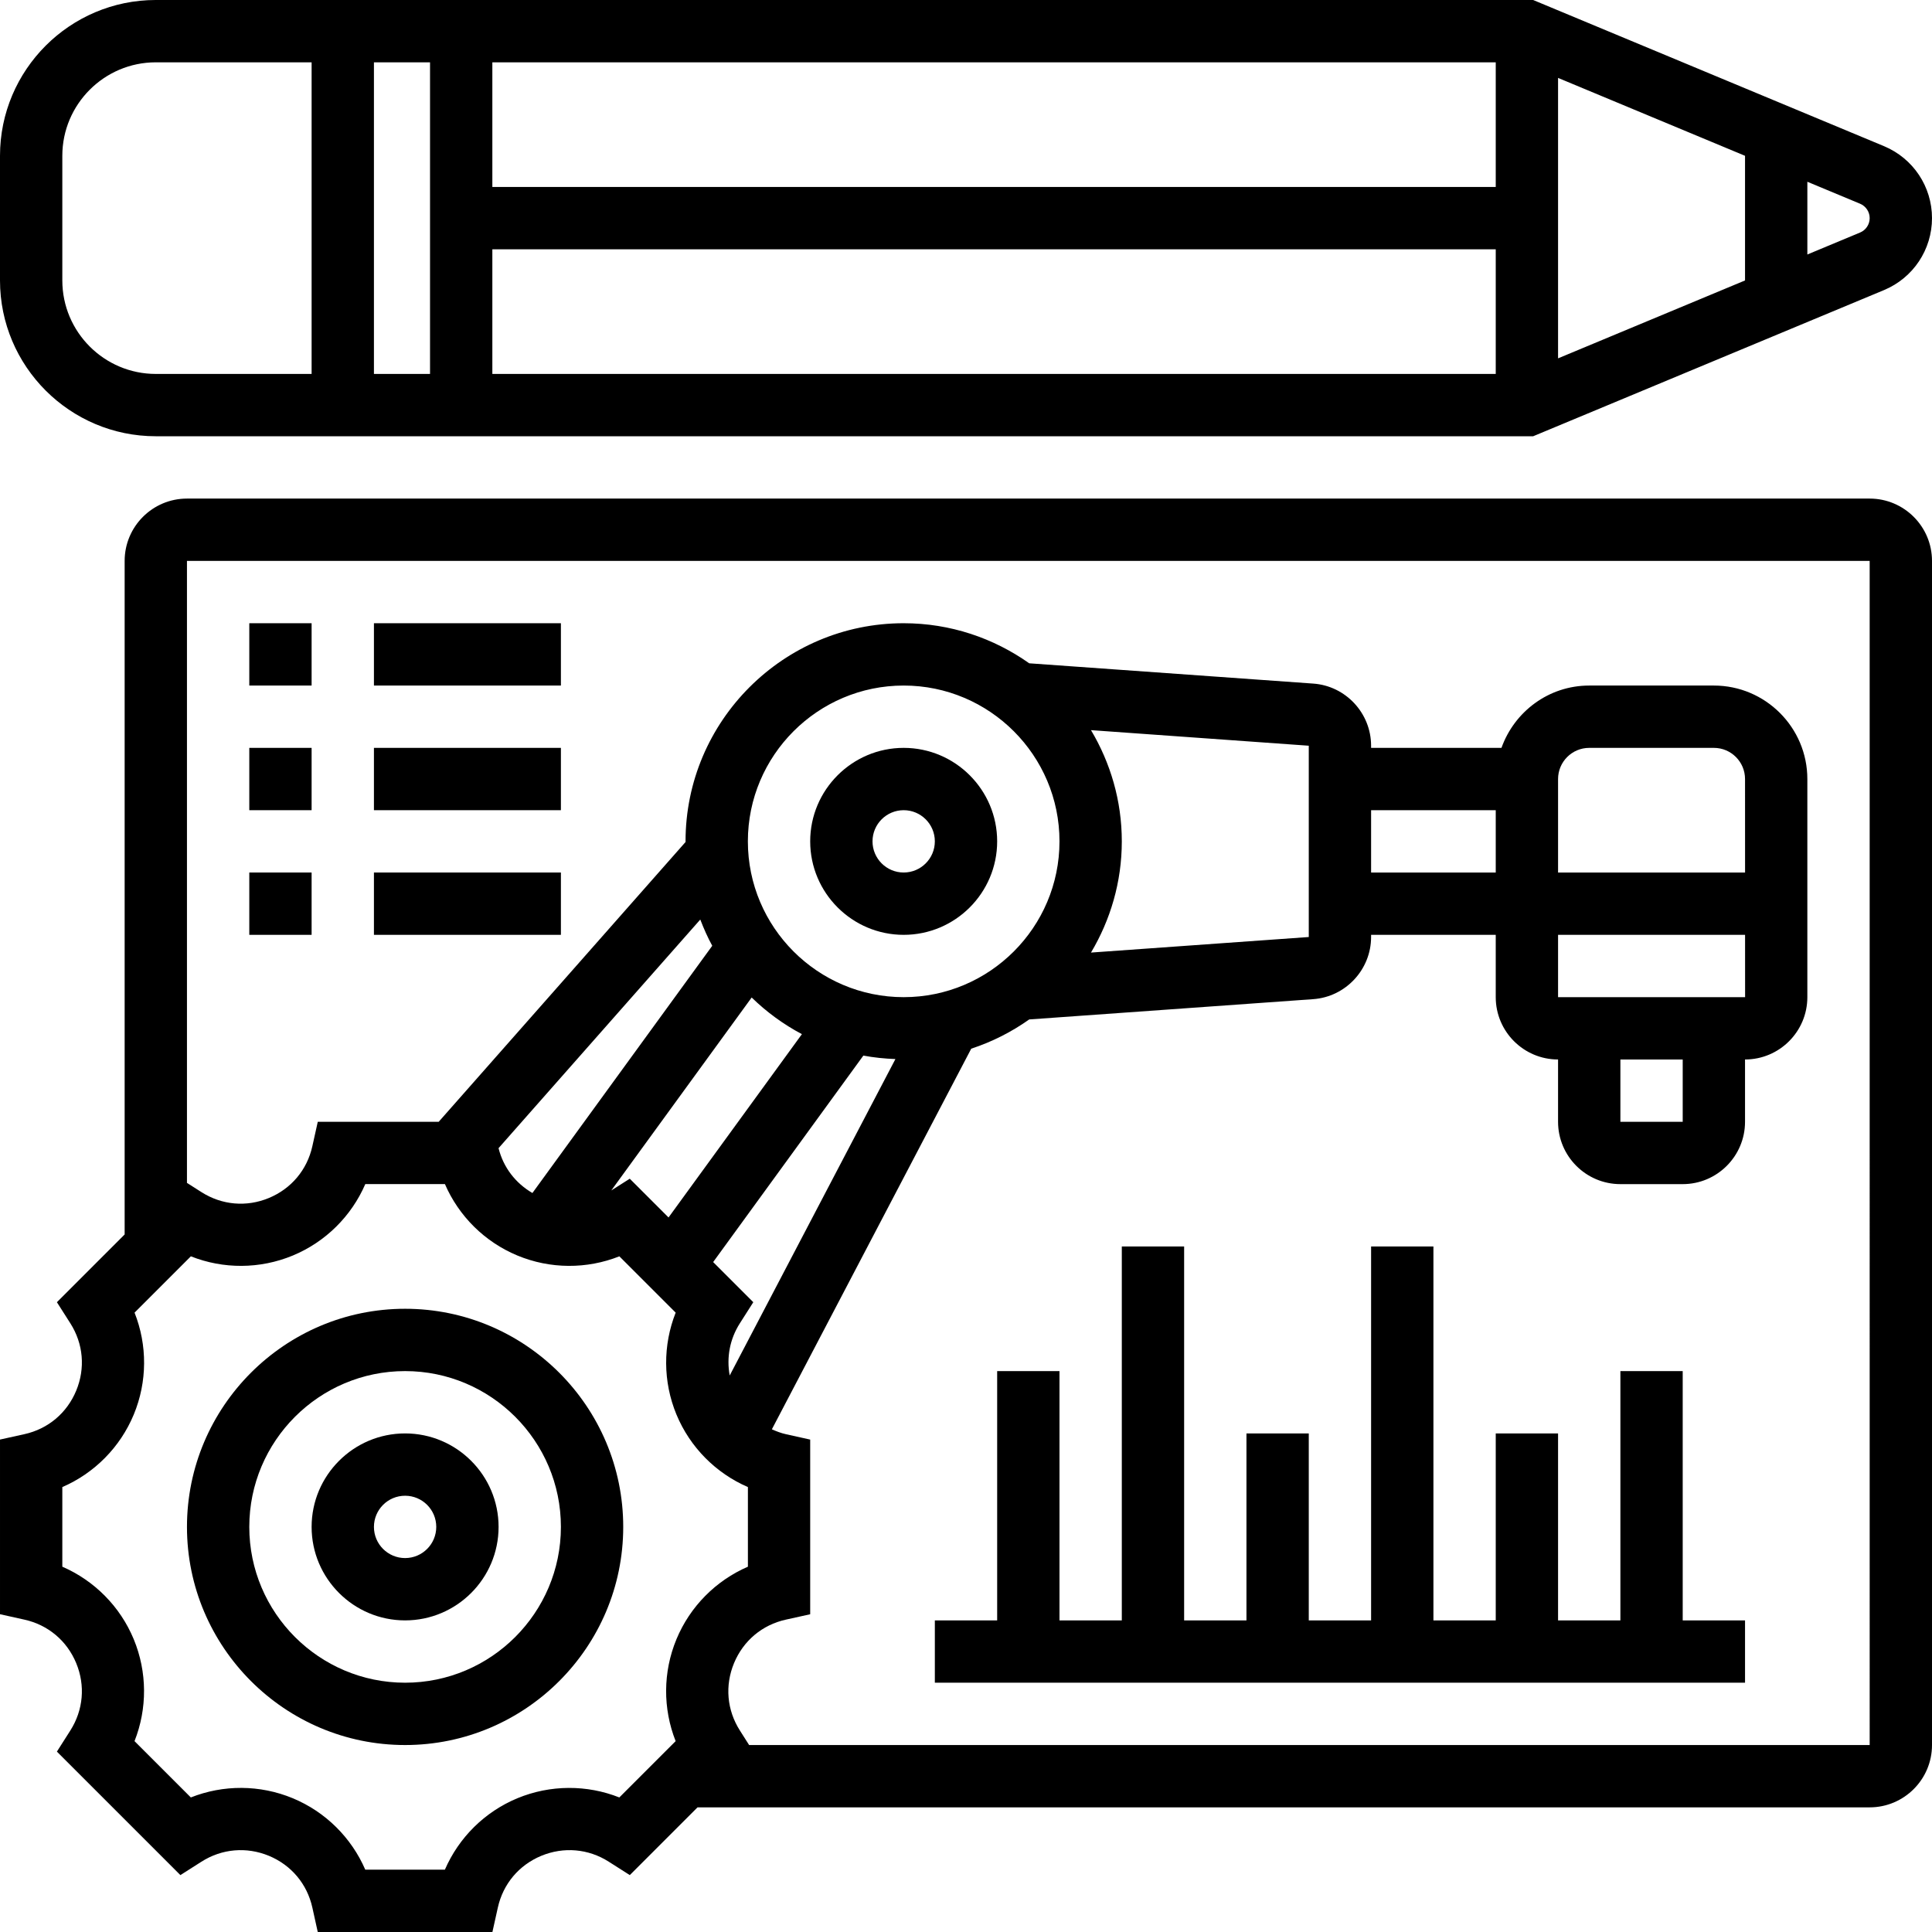
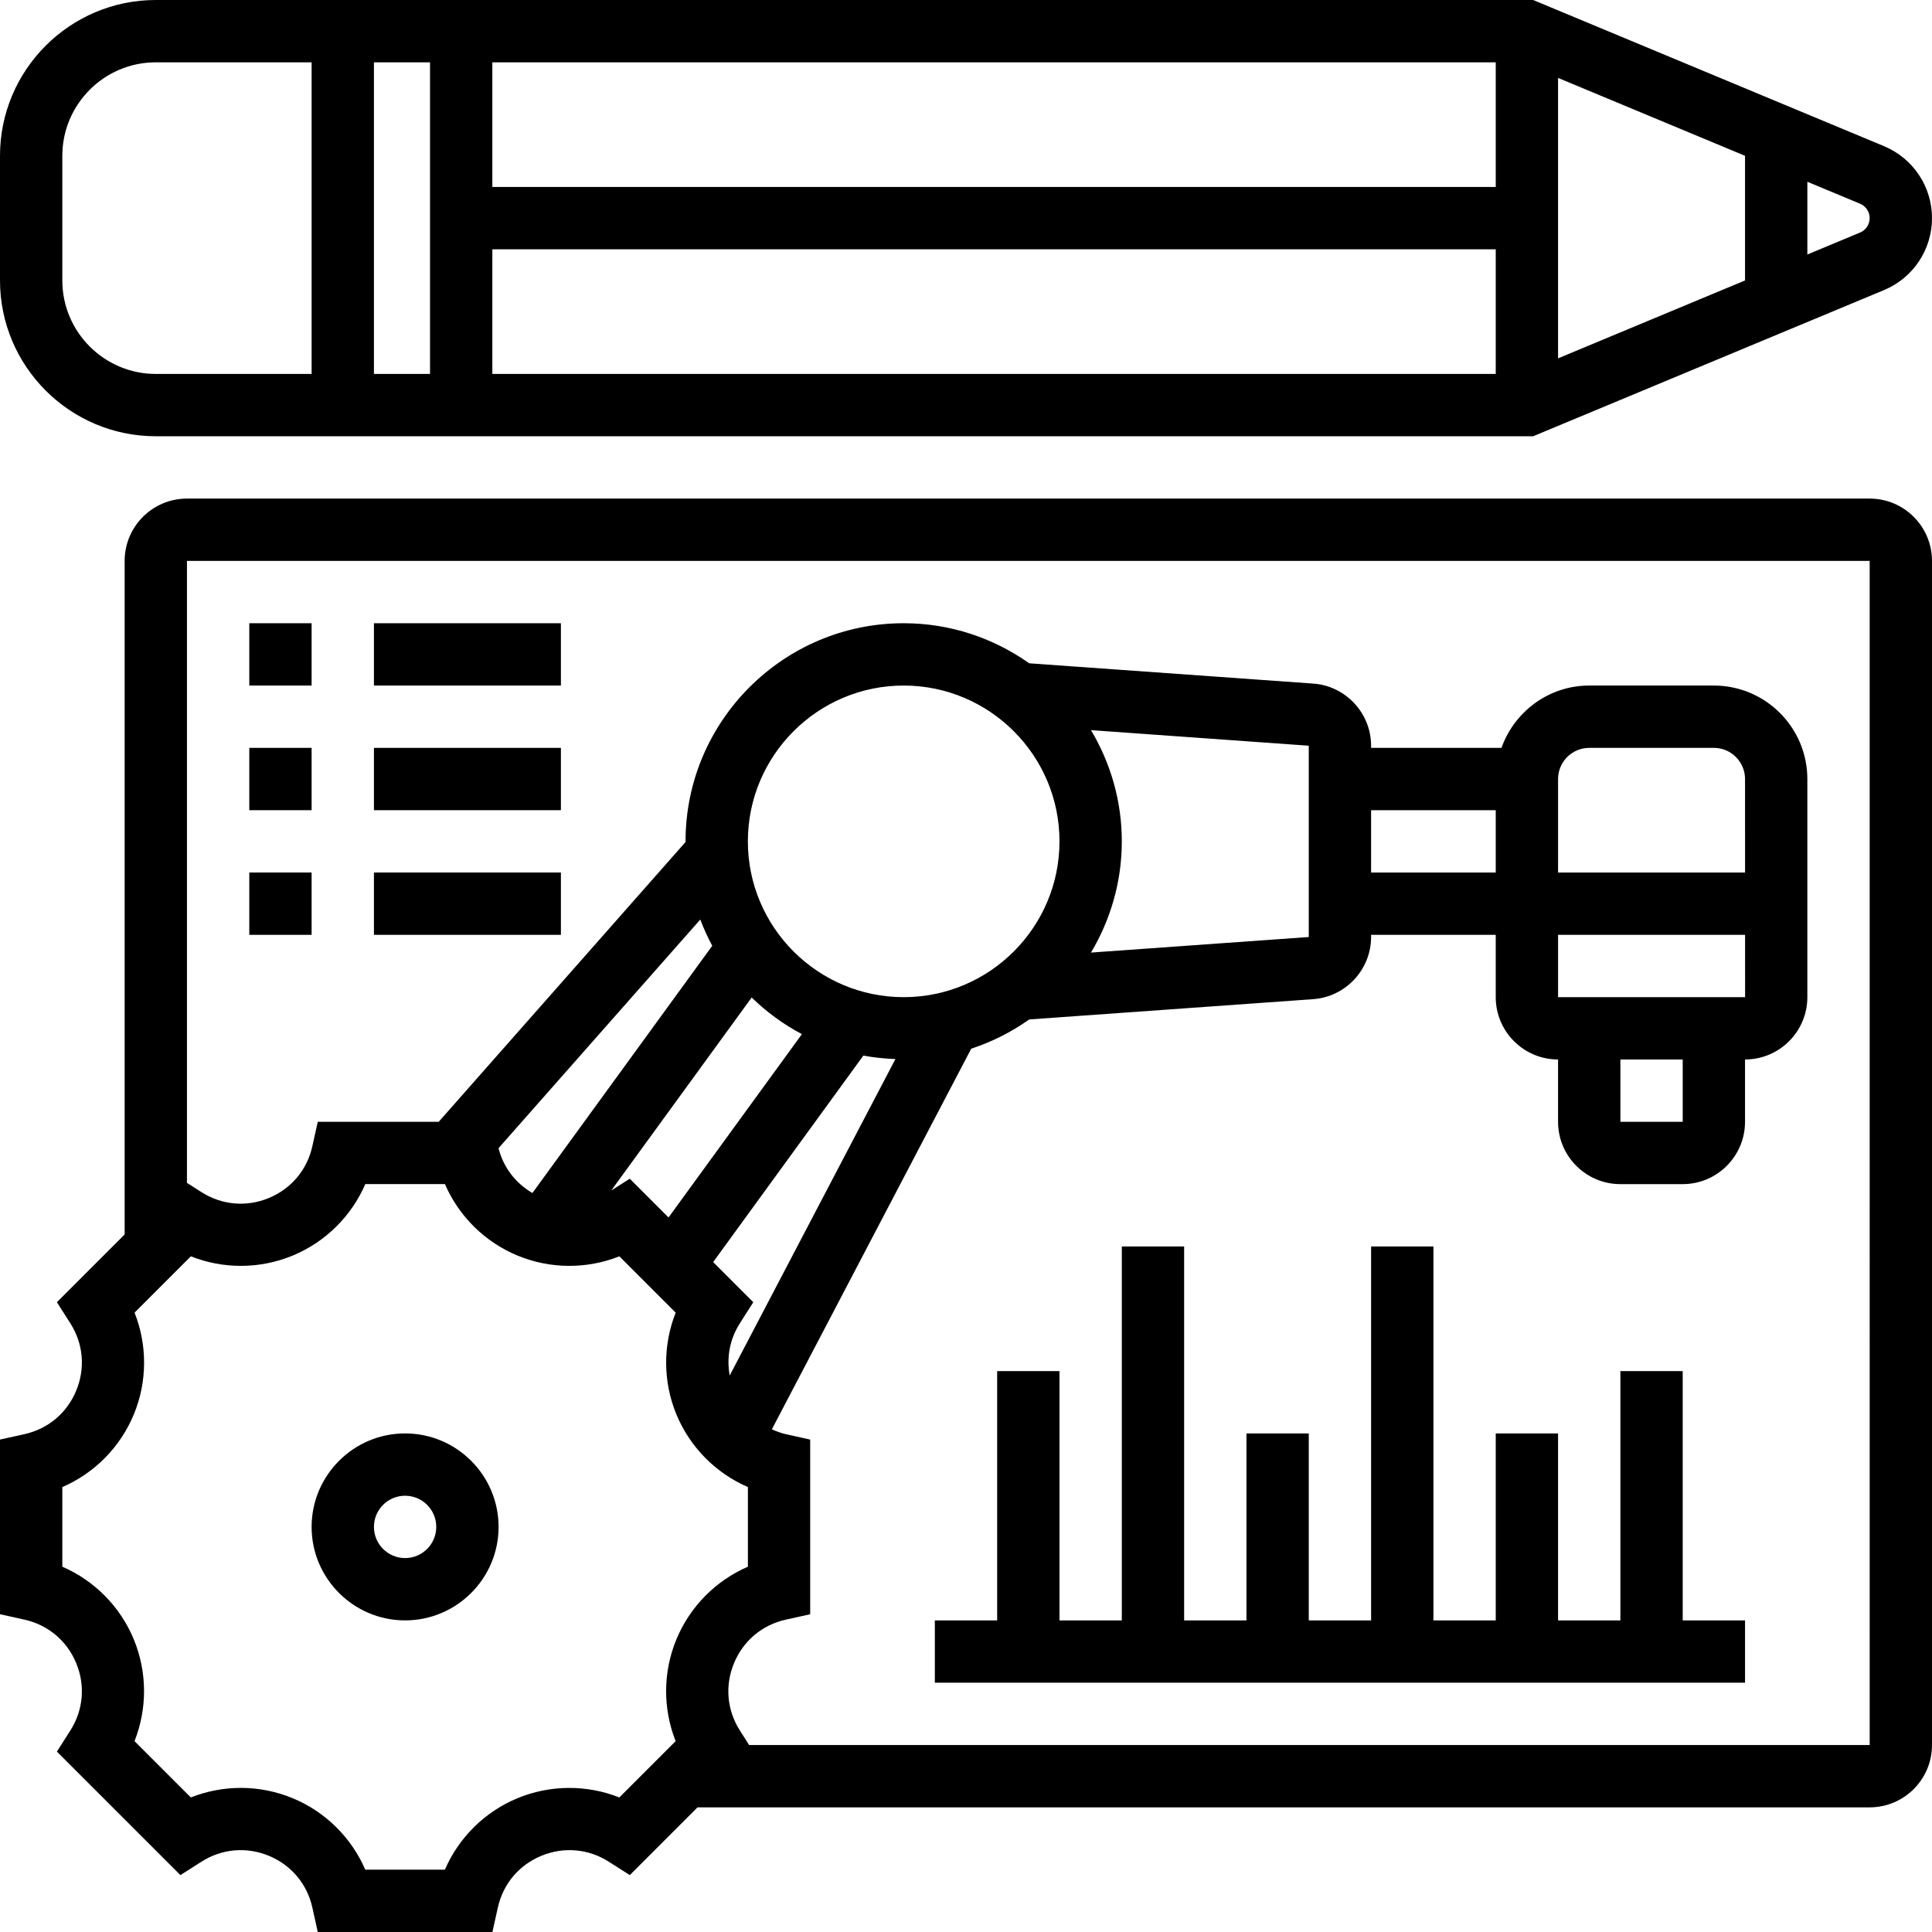
<svg xmlns="http://www.w3.org/2000/svg" id="_x33_0" enable-background="new 0 0 62 62" height="512" viewBox="0 0 62 62" width="512">
  <g>
-     <path d="m13 42c-3.859 0-7 3.141-7 7s3.141 7 7 7 7-3.141 7-7-3.141-7-7-7zm0 12c-2.757 0-5-2.243-5-5s2.243-5 5-5 5 2.243 5 5-2.243 5-5 5z" />
    <path d="m13 46c-1.654 0-3 1.346-3 3s1.346 3 3 3 3-1.346 3-3-1.346-3-3-3zm0 4c-.552 0-1-.448-1-1s.448-1 1-1 1 .448 1 1-.448 1-1 1z" />
-     <path d="m29 24c-1.654 0-3 1.346-3 3s1.346 3 3 3 3-1.346 3-3-1.346-3-3-3zm0 4c-.552 0-1-.448-1-1s.448-1 1-1 1 .448 1 1-.448 1-1 1z" />
    <path d="m5 14h44.2l11.263-4.692c.933-.391 1.537-1.296 1.537-2.308s-.604-1.917-1.537-2.308l-11.263-4.692h-44.2c-2.757 0-5 2.243-5 5v4c0 2.757 2.243 5 5 5zm10.8-6h32.2v4h-32.2zm34.2-5.5 6 2.5v4l-6 2.5zm-2 3.5h-32.2v-4h32.2zm-34.2 6h-1.8v-10h1.8zm46.2-5c0 .202-.121.384-.308.462l-1.692.705v-2.334l1.692.705c.187.079.308.26.308.462zm-58-2c0-1.654 1.346-3 3-3h5v10h-5c-1.654 0-3-1.346-3-3z" />
    <path d="m60 16h-54c-1.103 0-2 .897-2 2v21.615l-2.174 2.174.431.677c.418.656.486 1.444.188 2.163-.298.718-.903 1.227-1.662 1.395l-.783.173v5.605l.783.174c.759.168 1.364.677 1.662 1.395.298.719.229 1.507-.188 2.163l-.431.677 3.963 3.963.677-.431c.656-.417 1.445-.484 2.163-.188.718.298 1.227.903 1.395 1.662l.173.783h5.605l.174-.783c.168-.759.677-1.364 1.395-1.662.719-.296 1.508-.229 2.163.188l.677.431 2.174-2.174h37.615c1.103 0 2-.897 2-2v-38c0-1.103-.897-2-2-2zm-38.318 39.875-1.807 1.807c-1.04-.412-2.215-.411-3.27.025-1.053.437-1.883 1.266-2.328 2.293h-2.555c-.445-1.027-1.275-1.856-2.328-2.293-1.054-.437-2.228-.438-3.27-.025l-1.807-1.807c.412-1.042.411-2.216-.025-3.27-.436-1.052-1.265-1.882-2.292-2.328v-2.555c1.027-.445 1.856-1.275 2.293-2.328.437-1.054.438-2.228.025-3.27l1.807-1.807c1.041.413 2.215.412 3.27-.025 1.053-.437 1.883-1.266 2.328-2.293h2.555c.445 1.027 1.275 1.856 2.328 2.293s2.228.438 3.27.025l1.807 1.807c-.412 1.042-.411 2.216.025 3.27.437 1.053 1.266 1.883 2.293 2.328v2.555c-1.027.445-1.856 1.275-2.293 2.328-.437 1.054-.438 2.228-.026 3.27zm12.318-28.875c0 2.757-2.243 5-5 5s-5-2.243-5-5 2.243-5 5-5 5 2.243 5 5zm1.011-3.569 6.989.5v6.139l-6.989.499c.624-1.047.989-2.265.989-3.569s-.365-2.522-.989-3.569zm-10.889 8.58c.477.465 1.019.862 1.612 1.176l-4.28 5.883-1.244-1.244-.593.377zm-.705 12.13c-.106-.575.001-1.165.326-1.675l.431-.677-1.288-1.288 4.82-6.626c.335.063.679.098 1.029.111zm-.56-13.79-5.771 7.934c-.542-.317-.932-.819-1.087-1.439l6.474-7.337c.112.29.236.573.384.842zm37.143 25.649h-35.96l-.296-.466c-.418-.656-.486-1.444-.188-2.163.298-.718.903-1.227 1.662-1.395l.782-.173v-5.605l-.783-.174c-.158-.035-.304-.093-.447-.156l6.398-12.215c.671-.219 1.296-.538 1.861-.938l9.113-.651c1.042-.074 1.858-.95 1.858-1.995v-.069h4v2c0 1.103.897 2 2 2v2c0 1.103.897 2 2 2h2c1.103 0 2-.897 2-2v-2c1.103 0 2-.897 2-2v-7c0-1.654-1.346-3-3-3h-4c-1.302 0-2.402.839-2.816 2h-4.184v-.069c0-1.045-.816-1.921-1.857-1.994l-9.114-.651c-1.141-.807-2.529-1.286-4.029-1.286-3.859 0-7 3.141-7 7 0 .007.001.013.001.02l-7.923 8.98h-3.88l-.174.783c-.168.759-.677 1.364-1.395 1.662s-1.507.229-2.163-.188l-.466-.297v-19.96h54zm-16-30h4v2h-4zm12.002 6h-6.002v-2h6.001zm-4.002 2h2v2h-2zm-2-6v-3c0-.552.448-1 1-1h4c.552 0 1 .448 1 1l.001 3z" />
    <path d="m8 20h2v2h-2z" />
    <path d="m12 20h6v2h-6z" />
    <path d="m8 24h2v2h-2z" />
    <path d="m12 24h6v2h-6z" />
    <path d="m8 28h2v2h-2z" />
    <path d="m12 28h6v2h-6z" />
    <path d="m54 44h-2v8h-2v-6h-2v6h-2v-12h-2v12h-2v-6h-2v6h-2v-12h-2v12h-2v-8h-2v8h-2v2h26v-2h-2z" />
  </g>
</svg>